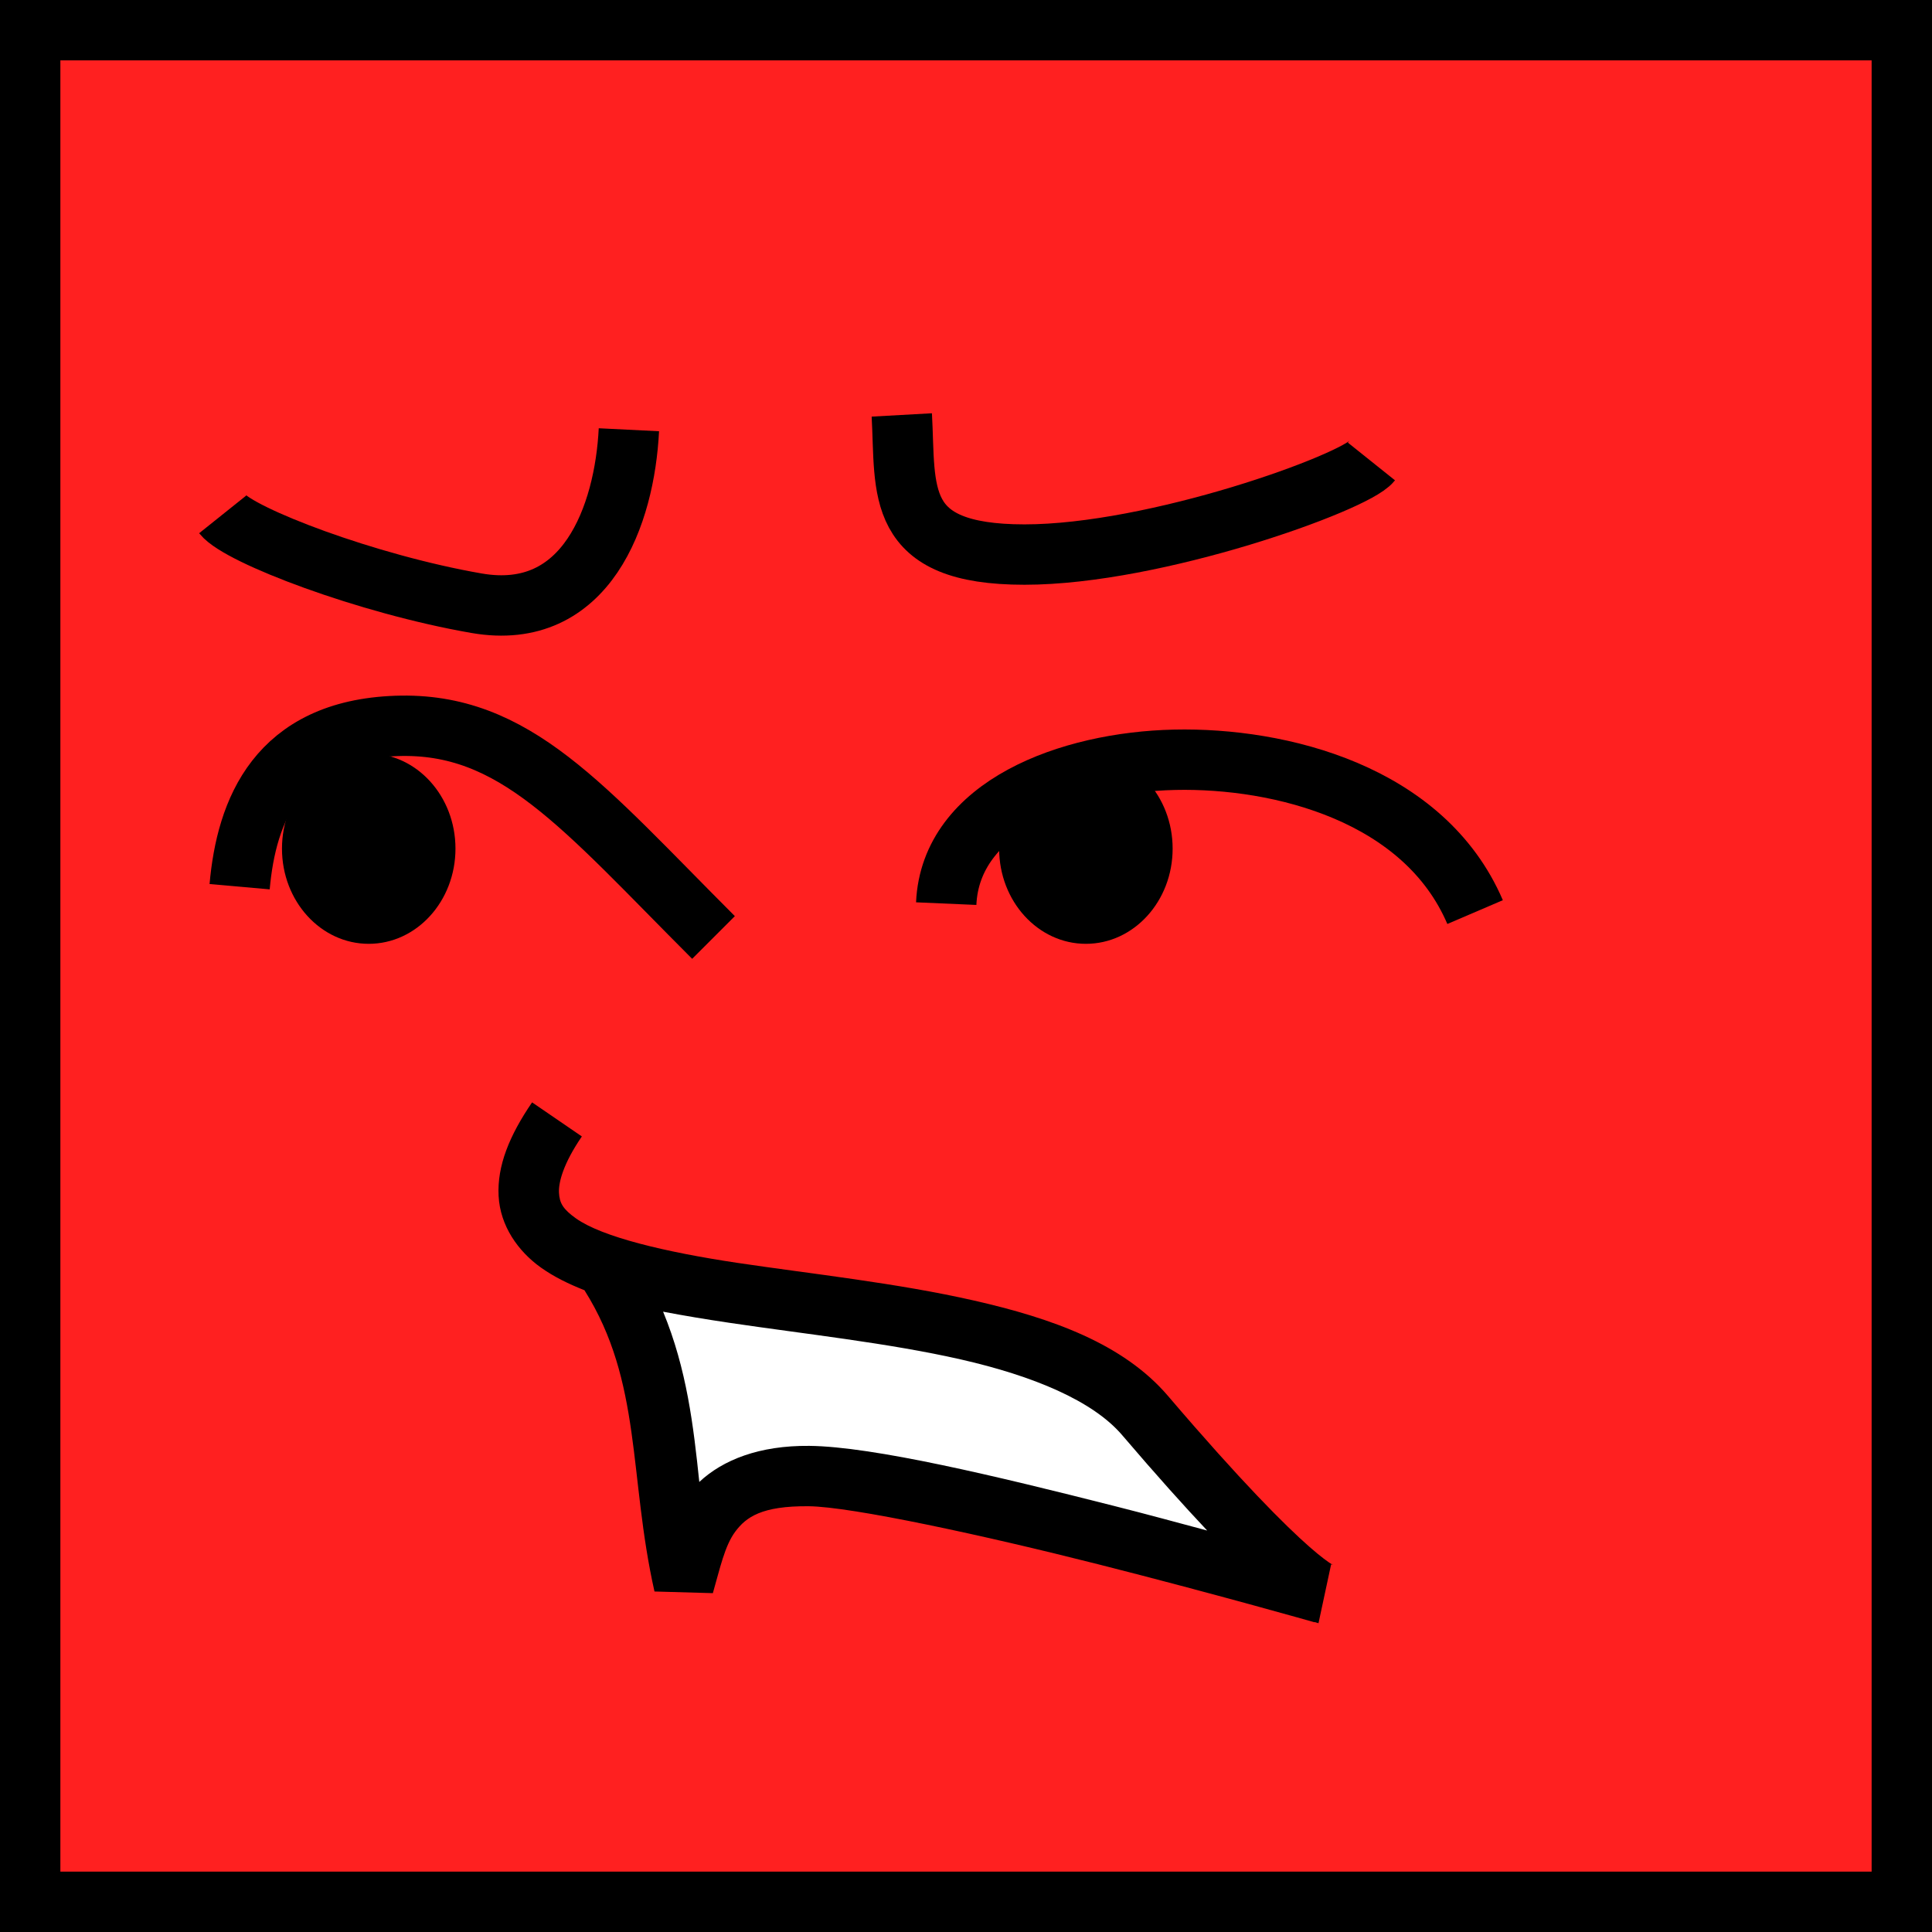
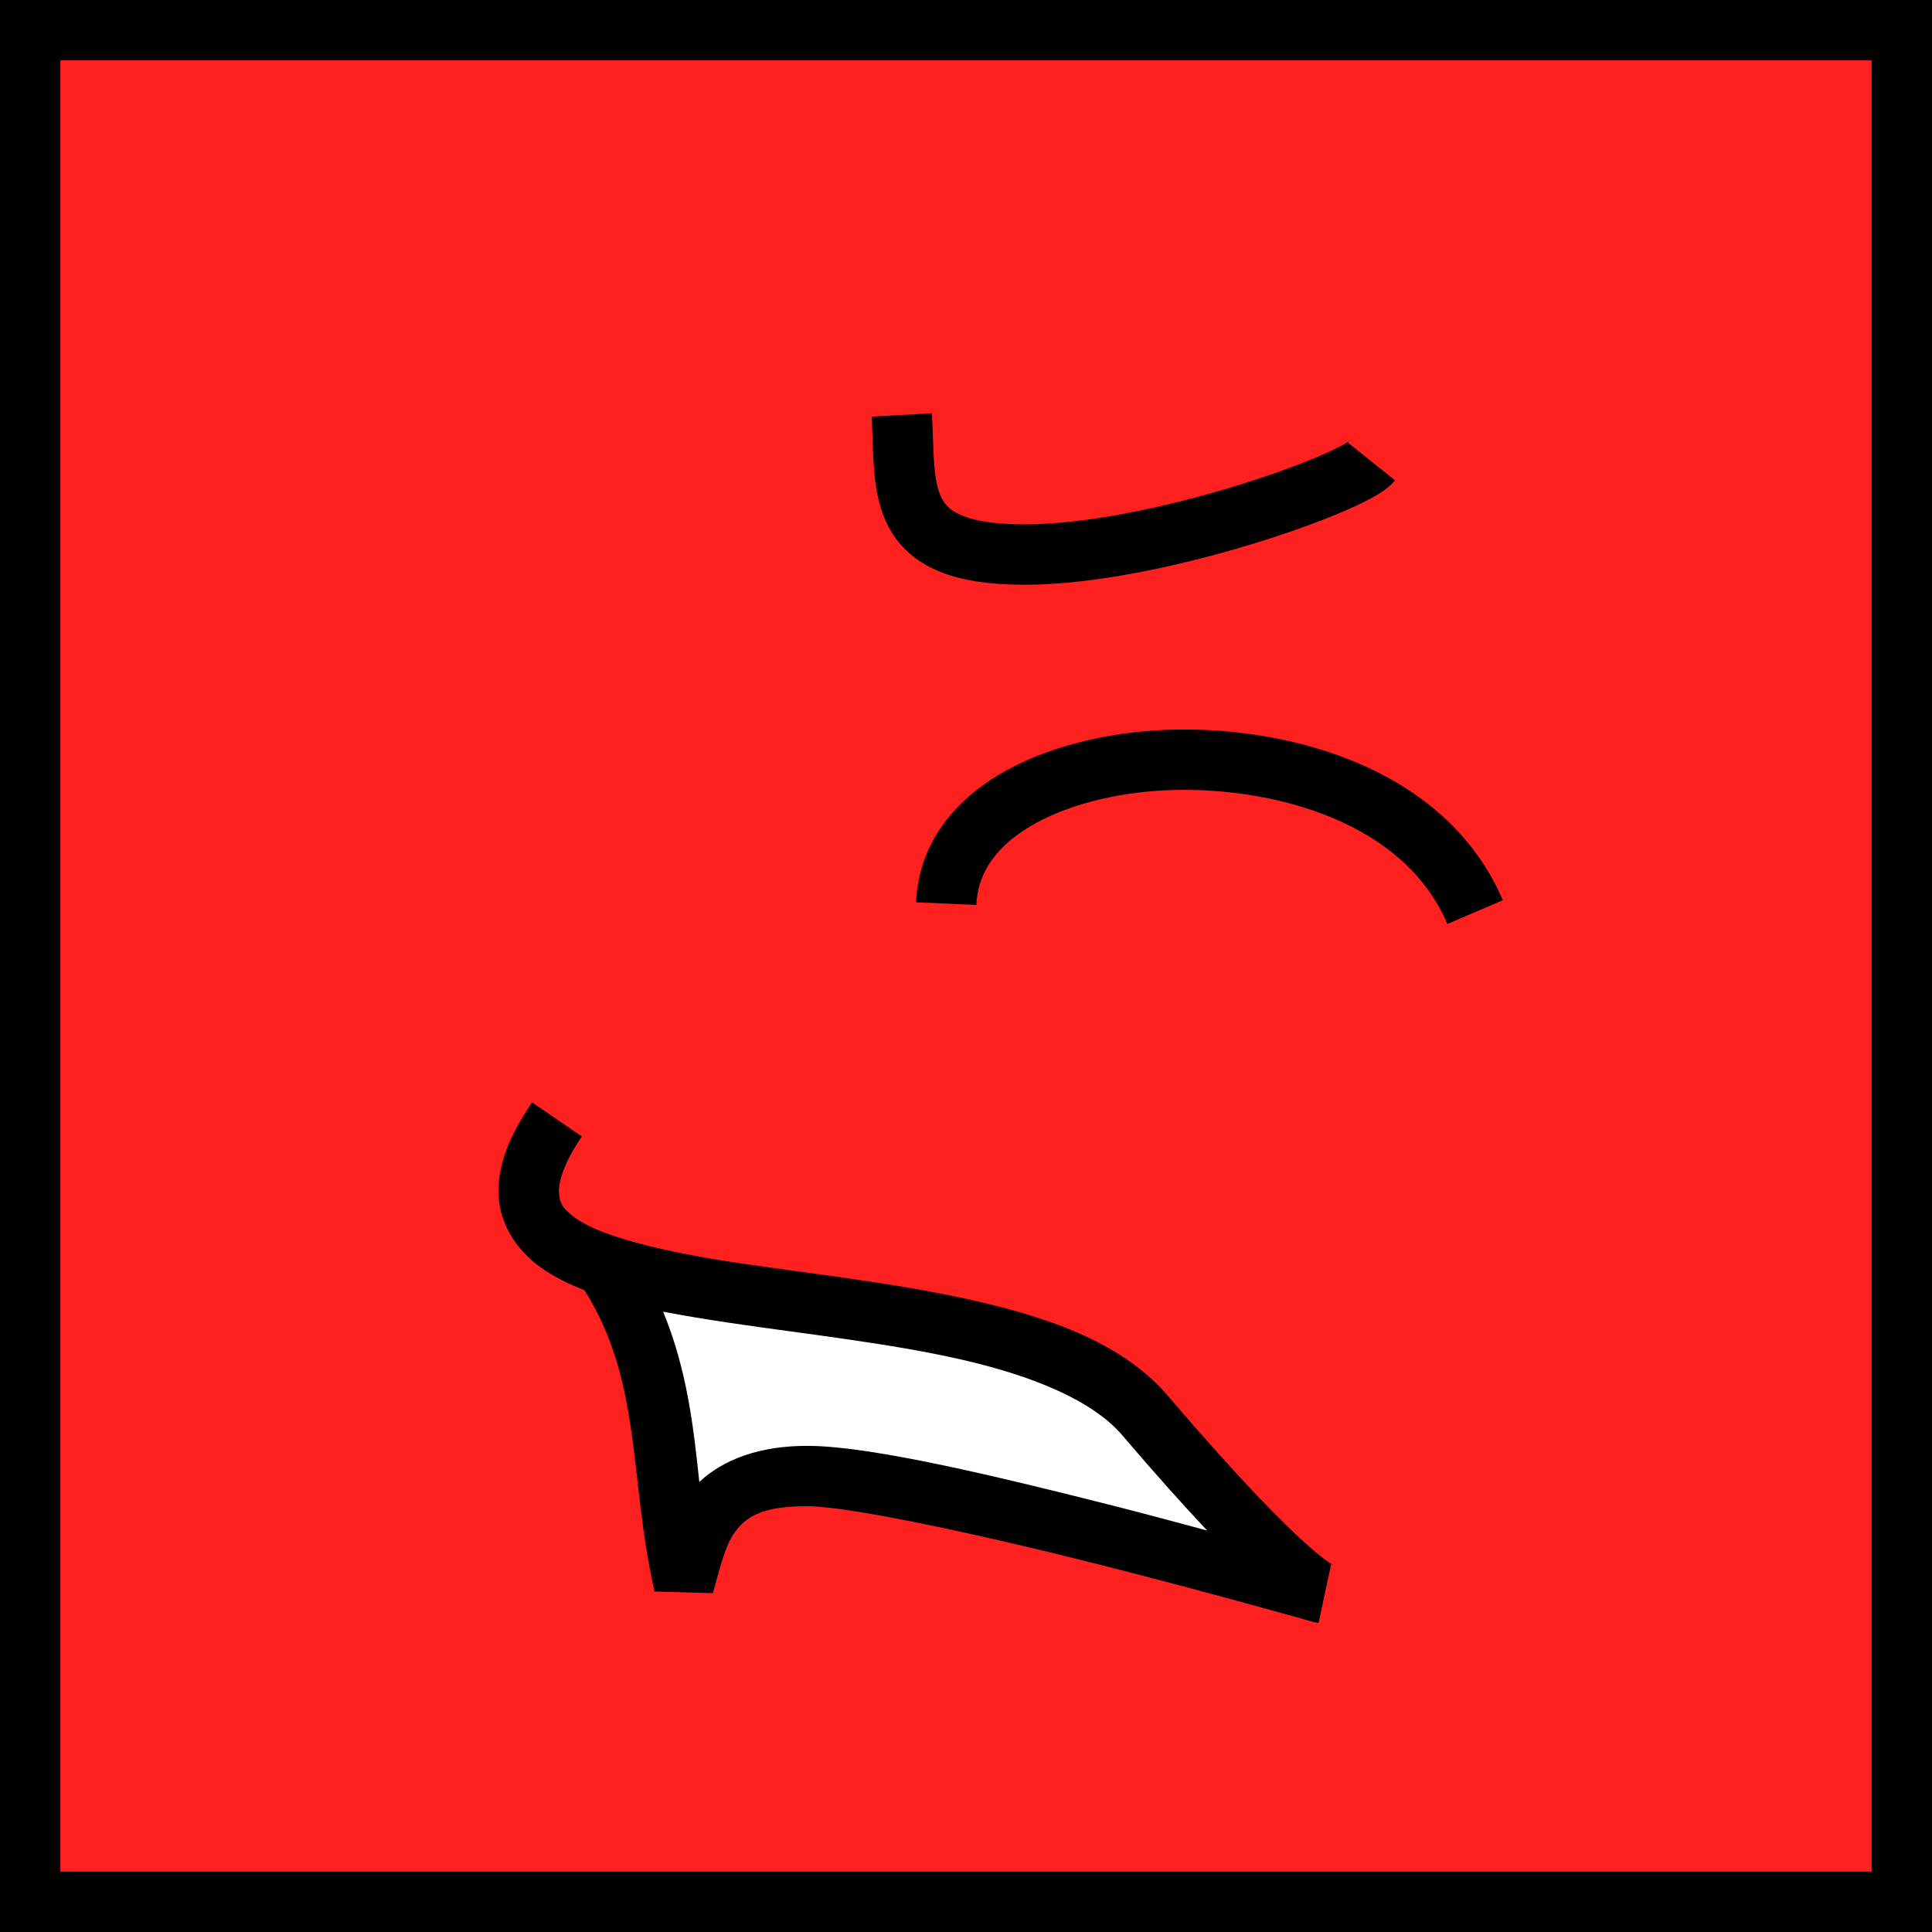
<svg xmlns="http://www.w3.org/2000/svg" xmlns:ns1="http://www.inkscape.org/namespaces/inkscape" xmlns:ns2="http://sodipodi.sourceforge.net/DTD/sodipodi-0.dtd" width="512" height="512" id="svg2" version="1.1" ns1:version="0.48.2 r9819" ns2:docname="not_supported.svg">
  <rect width="100%" height="100%" fill="#333333" stroke="none" />
  <defs id="defs4" />
  <ns2:namedview id="base" pagecolor="#c0c0c0" bordercolor="#666666" borderopacity="1.0" ns1:pageopacity="1" ns1:pageshadow="2" ns1:zoom="1.1073435" ns1:cx="230.1148" ns1:cy="261.94339" ns1:document-units="px" ns1:current-layer="layer1" showgrid="false" ns1:snap-bbox="true" ns1:bbox-paths="true" ns1:bbox-nodes="true" ns1:snap-bbox-edge-midpoints="true" ns1:snap-bbox-midpoints="true" ns1:snap-page="true" ns1:window-width="1165" ns1:window-height="780" ns1:window-x="0" ns1:window-y="0" ns1:window-maximized="0" ns1:snap-global="true" />
  <g ns1:label="Layer 1" ns1:groupmode="layer" id="layer1" transform="translate(0,-540.362)">
    <rect style="fill:#ff2020;fill-opacity:1;fill-rule:evenodd;stroke:#000000;stroke-width:16;stroke-miterlimit:4;stroke-opacity:1;stroke-dasharray:none" id="rect2999" width="496" height="496" x="8" y="548.362" rx="0" ry="0" />
    <g id="g3772" transform="translate(-11.74,11.74)">
-       <path ns2:nodetypes="czc" ns1:connector-curvature="0" id="path3015" d="m 200.828,777.063 c -34.759,-34.759 -52.621,-57.185 -84.095,-56.064 -31.474,1.121 -39.698,22.425 -41.487,42.608" style="fill:none;stroke:#000000;stroke-width:16;stroke-linecap:butt;stroke-linejoin:miter;stroke-miterlimit:4;stroke-opacity:1;stroke-dasharray:none" />
-       <path transform="matrix(1.139,0,0,1.125,-8.039,486.567)" d="m 123.34,237.289 c 0,12.385 -9.036,22.425 -20.183,22.425 -11.147,0 -20.183,-10.04 -20.183,-22.425 0,-12.385 9.036,-22.425 20.183,-22.425 11.147,0 20.183,10.04 20.183,22.425 z" ns2:ry="22.425419" ns2:rx="20.182877" ns2:cy="237.28864" ns2:cx="103.15692" id="path3785" style="fill:#000000;fill-opacity:1;fill-rule:evenodd;stroke:none" ns2:type="arc" />
-       <path ns2:nodetypes="czc" ns1:connector-curvature="0" id="path3789" d="m 178.403,642.511 c -1.121,22.609 -11.213,51.031 -40.366,45.972 -29.153,-5.059 -62.791,-17.94 -67.276,-23.547" style="fill:none;stroke:#000000;stroke-width:16;stroke-linecap:butt;stroke-linejoin:miter;stroke-miterlimit:4;stroke-opacity:1;stroke-dasharray:none" />
      <path ns2:nodetypes="czc" ns1:connector-curvature="0" id="path3791" d="m 262.498,768.093 c 1.121,-25.789 32.499,-37.506 60.549,-38.123 28.05,-0.618 66.155,8.97 79.61,40.366" style="fill:none;stroke:#000000;stroke-width:16;stroke-linecap:butt;stroke-linejoin:miter;stroke-miterlimit:4;stroke-opacity:1;stroke-dasharray:none" />
-       <path transform="matrix(1.139,0,0,1.125,182.016,486.567)" d="m 123.34,237.289 c 0,12.385 -9.036,22.425 -20.183,22.425 -11.147,0 -20.183,-10.04 -20.183,-22.425 0,-12.385 9.036,-22.425 20.183,-22.425 11.147,0 20.183,10.04 20.183,22.425 z" ns2:ry="22.425419" ns2:rx="20.182877" ns2:cy="237.28864" ns2:cx="103.15692" id="path3785-7" style="fill:#000000;fill-opacity:1;fill-rule:evenodd;stroke:none" ns2:type="arc" />
      <path ns2:nodetypes="czc" ns1:connector-curvature="0" id="path3789-9" d="m 250.725,638.586 c 1.121,20.183 -2.243,37.002 32.517,37.002 34.759,0 87.459,-19.062 91.944,-24.668" style="fill:none;stroke:#000000;stroke-width:16;stroke-linecap:butt;stroke-linejoin:miter;stroke-miterlimit:4;stroke-opacity:1;stroke-dasharray:none" />
      <path ns2:nodetypes="czczcc" ns1:connector-curvature="0" id="path3870" d="m 180.08,867.288 c 0,0 93.786,-9.278 133.03,36.694 39.244,45.972 31.34,41.628 31.34,41.628 0,0 -92.092,-25.322 -120.392,-25.605 -28.3,-0.283 -27.521,6.461 -30.916,18.218 -5.146,-36.11 -13.062,-70.936 -13.062,-70.936 z" style="fill:#ffffff;fill-opacity:1;stroke:none" />
      <path ns1:connector-curvature="0" id="path3787" d="m 152.749,820.761 c -6.023,8.803 -9.285,16.838 -8.875,24.781 0.41,7.943 5.147,14.676 11.219,19 3.402,2.423 7.324,4.342 11.531,6 15.316,24.299 11.681,49.26 18.562,79.844 l 15.469,0.438 c 1.904,-6.591 3.144,-12.577 5.969,-16.344 2.825,-3.766 6.924,-6.813 19.438,-6.688 11.351,0.113 46.451,7.709 76.812,15.406 30.362,7.697 57.219,15.344 57.219,15.344 l 0.031,-0.062 c 0.407,0.103 1.031,0.312 1.031,0.312 l 3.344,-15.594 c 0.189,0.049 0.382,0.102 0.438,0.125 0.188,0.078 0.08,0.052 -0.312,-0.188 -0.785,-0.479 -2.679,-1.789 -5.875,-4.594 -6.392,-5.61 -17.997,-17.159 -37.469,-39.969 -11.85,-13.881 -30.835,-20.608 -51.375,-25.281 -20.54,-4.673 -43.047,-7.062 -62.562,-9.969 -19.515,-2.907 -36.121,-6.936 -42.969,-11.812 -3.424,-2.438 -4.358,-4.06 -4.5,-6.812 -0.142,-2.752 1.153,-7.731 6.062,-14.906 l -13.188,-9.031 z m 34.719,55.469 c 5.595,1.072 11.386,2.027 17.5,2.938 20.01,2.98 42.212,5.352 61.406,9.719 19.195,4.367 34.977,10.957 42.75,20.062 9.124,10.688 16.421,18.796 22.531,25.281 -8.073,-2.16 -15.404,-4.169 -24.844,-6.562 -30.636,-7.767 -63.645,-15.706 -80.594,-15.875 -13.254,-0.133 -22.924,3.723 -29.156,9.562 -1.549,-14.779 -3.281,-29.837 -9.594,-45.125 z" style="font-size:medium;font-style:normal;font-variant:normal;font-weight:normal;font-stretch:normal;text-indent:0;text-align:start;text-decoration:none;line-height:normal;letter-spacing:normal;word-spacing:normal;text-transform:none;direction:ltr;block-progression:tb;writing-mode:lr-tb;text-anchor:start;baseline-shift:baseline;color:#000000;fill:#000000;fill-opacity:1;fill-rule:nonzero;stroke:none;stroke-width:16;marker:none;visibility:visible;display:inline;overflow:visible;enable-background:accumulate;font-family:Sans;-inkscape-font-specification:Sans" />
    </g>
  </g>
</svg>